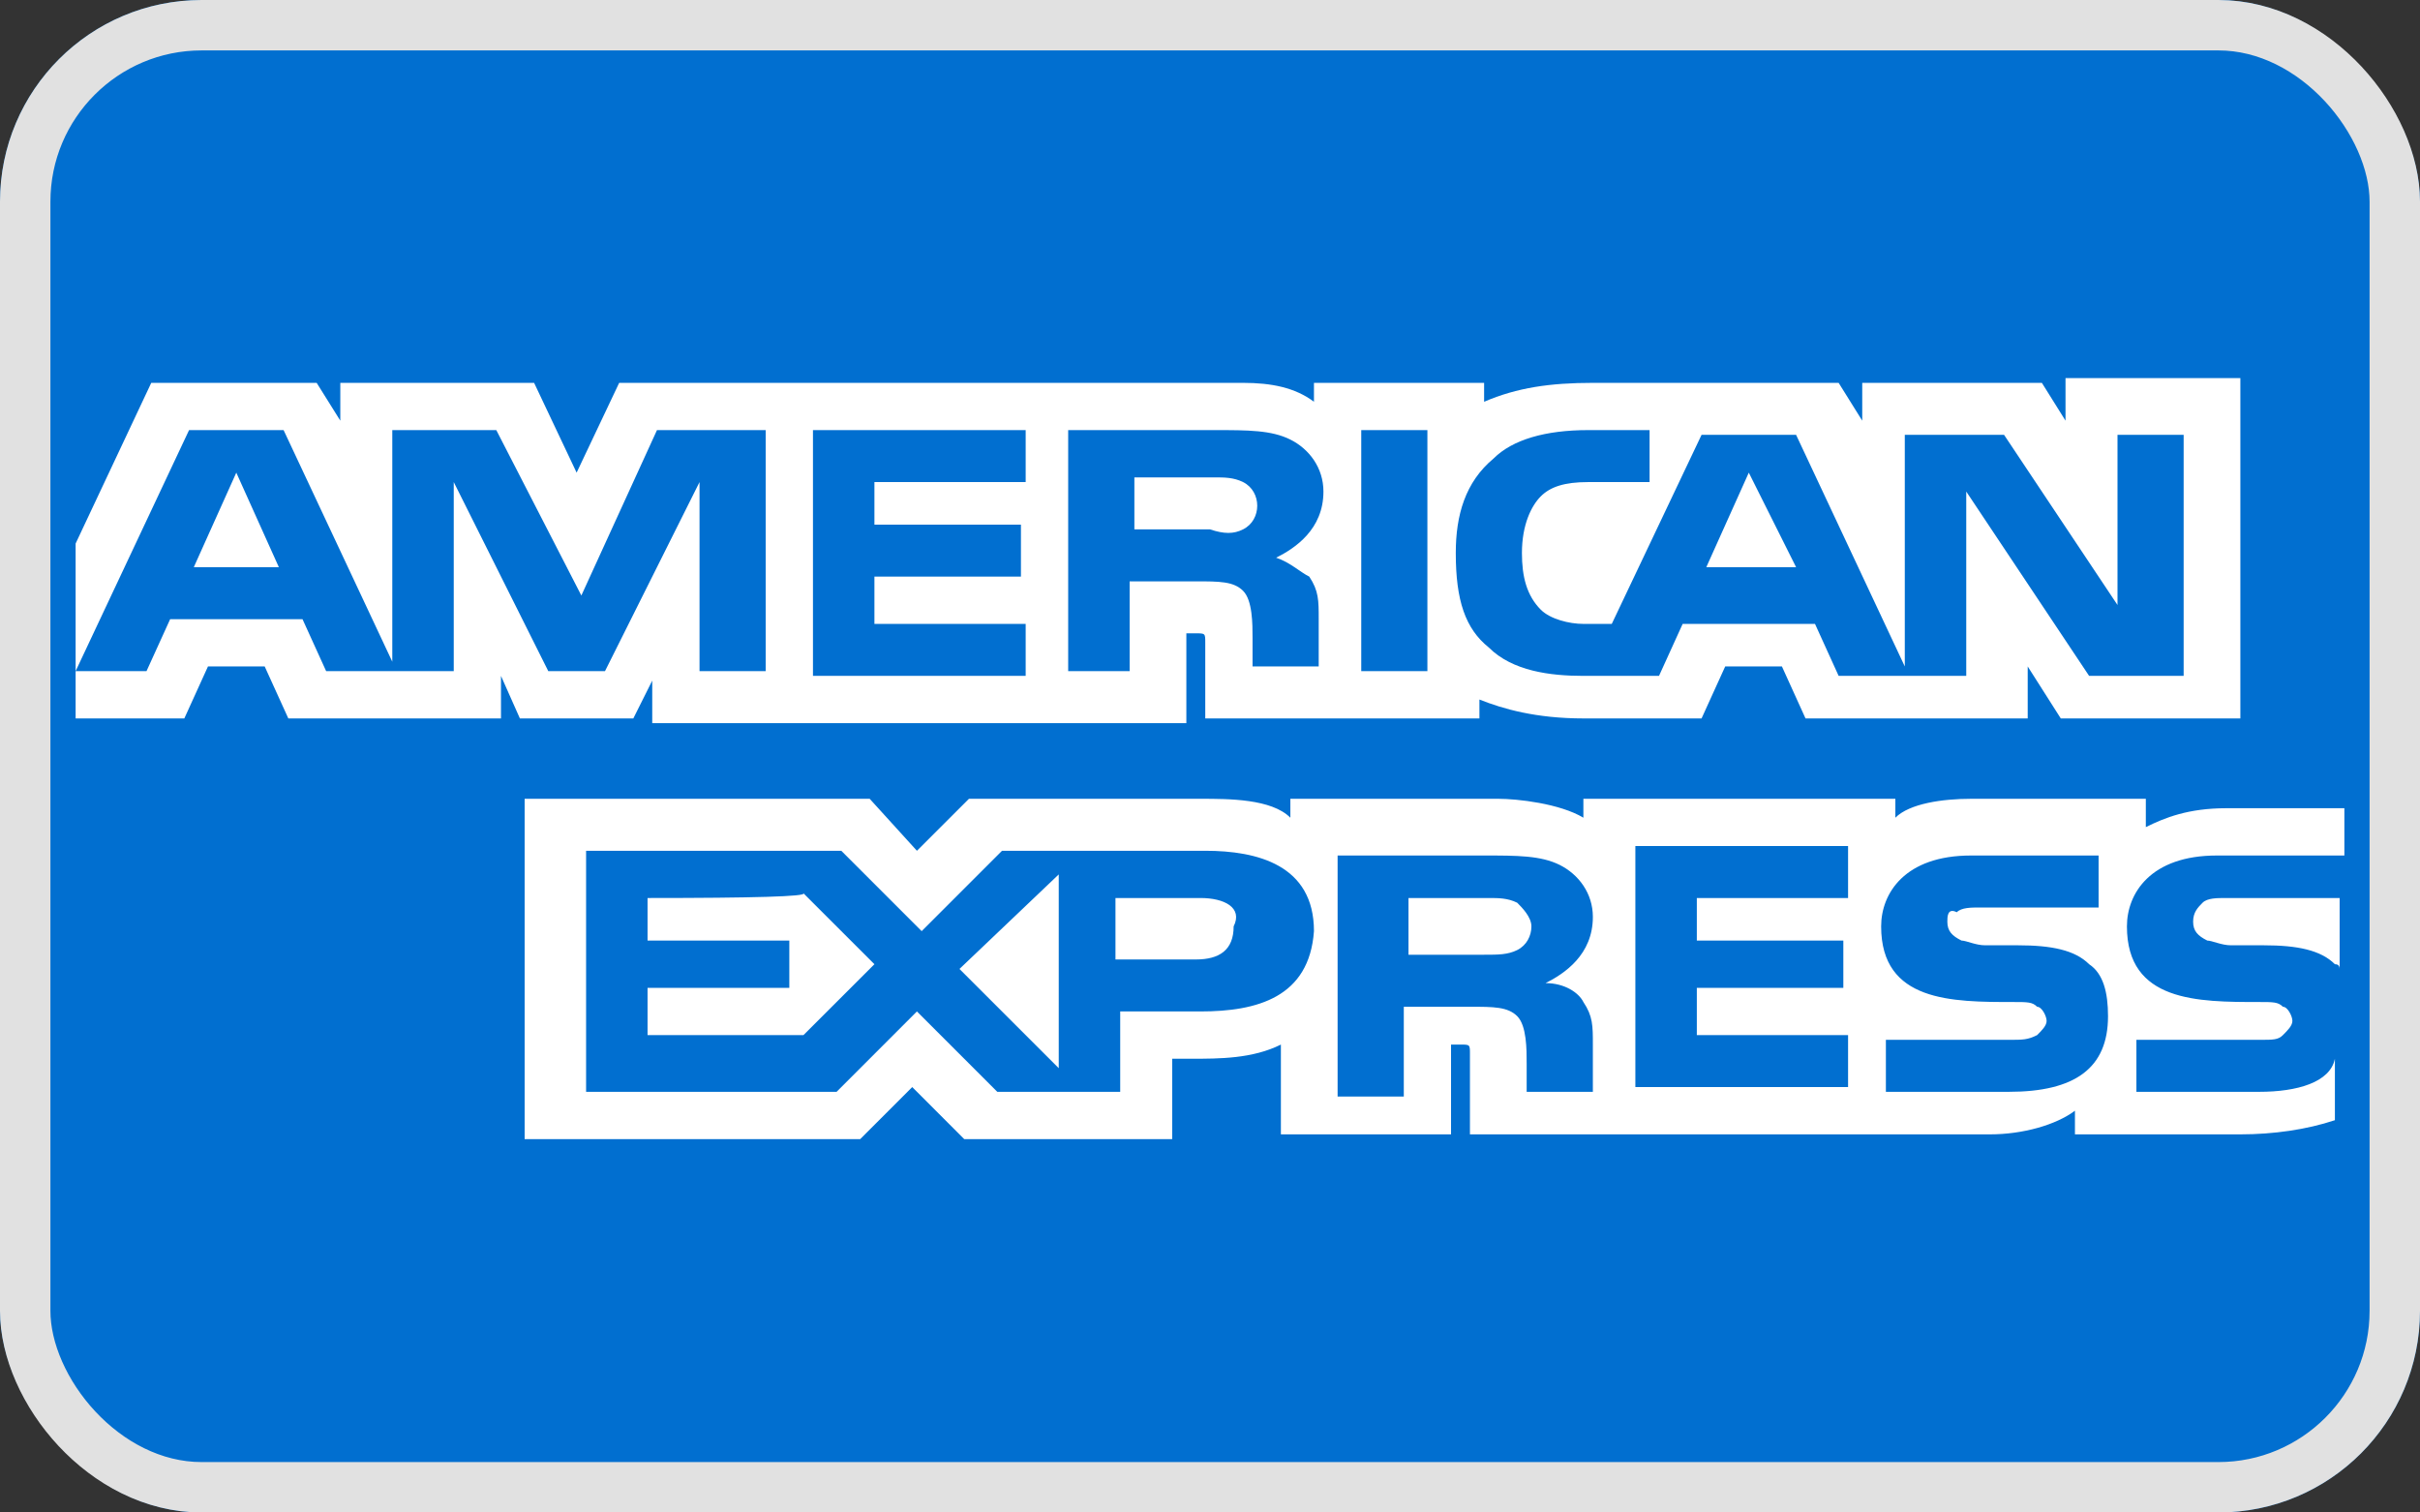
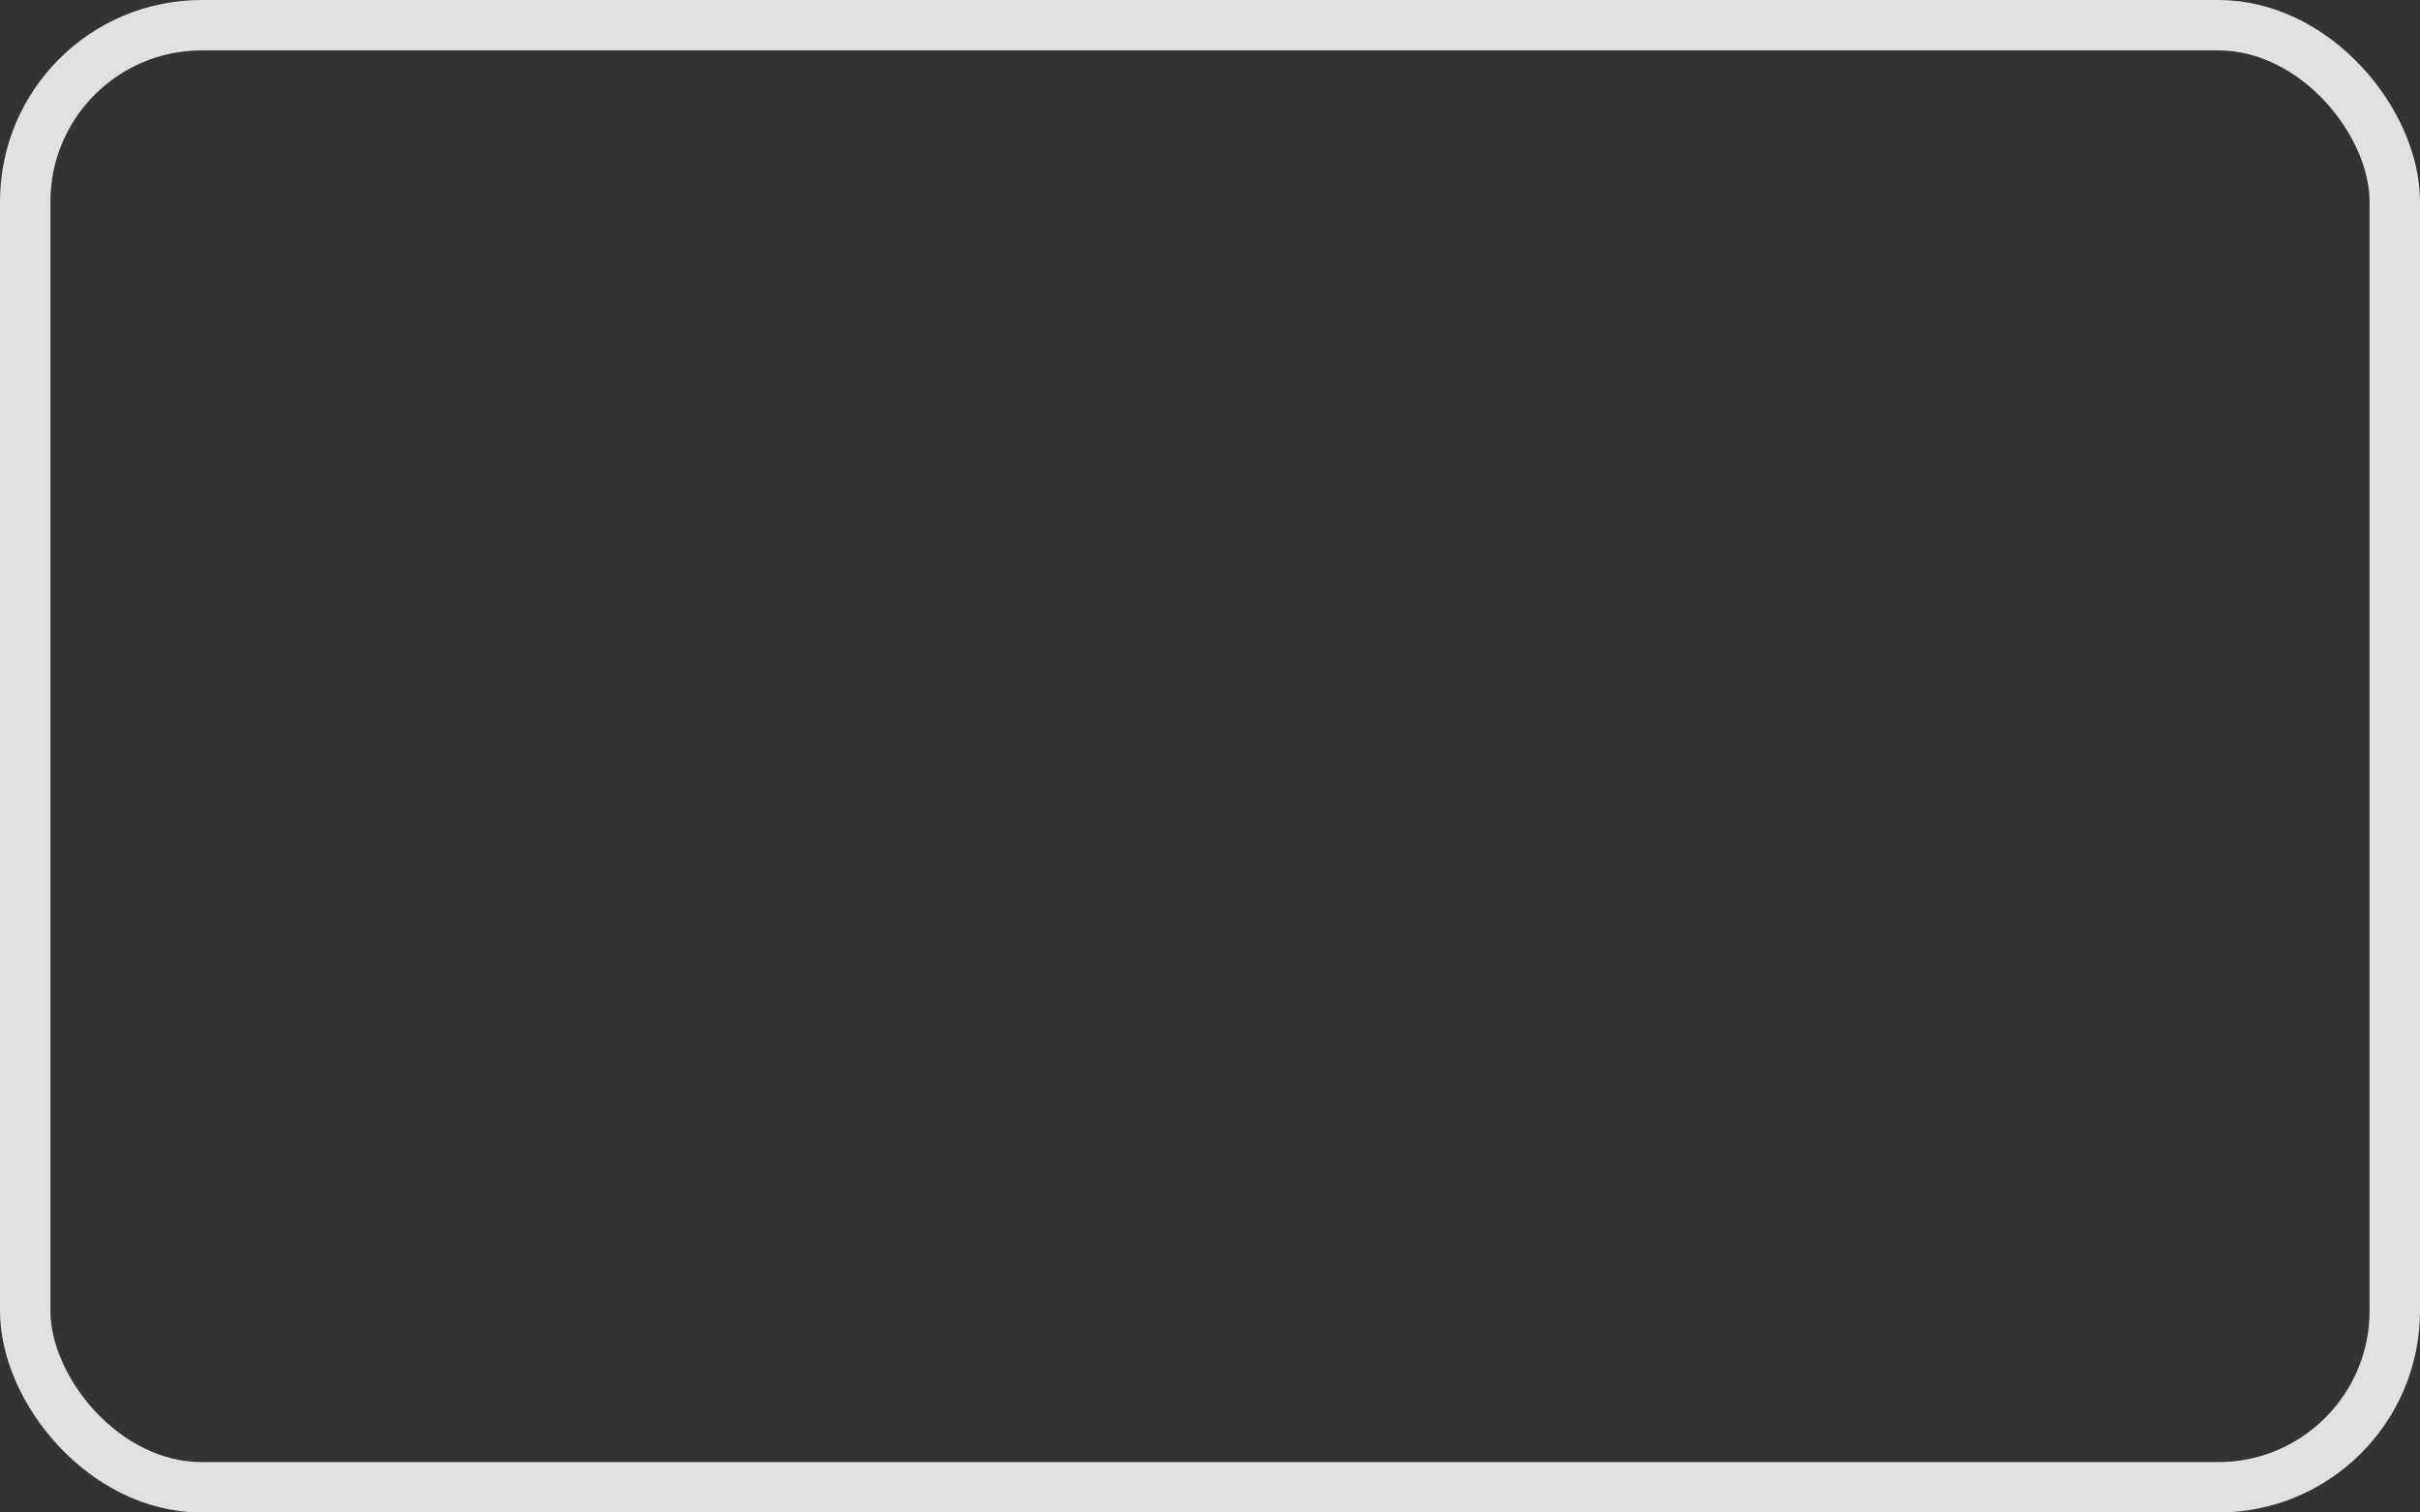
<svg xmlns="http://www.w3.org/2000/svg" fill="none" version="1.1" width="48" height="30" viewBox="0 0 48 30">
  <rect x="0" y="0" width="48" height="30" fill="#333333" stroke="none" />
  <g>
    <g>
-       <rect x="0" y="0" width="48" height="30" rx="4" fill="#016FD0" fill-opacity="1" />
      <rect x="0.5" y="0.5" width="47" height="29" rx="3.5" fill-opacity="0" stroke-opacity="1" stroke="#E1E1E1" fill="none" stroke-width="1" />
    </g>
    <g>
-       <path d="M34.687,9.375L33.844,11.25L35.625,11.25L34.687,9.375ZM24.656,10.5C24.844,10.406,24.937,10.219,24.937,10.031C24.937,9.844,24.844,9.656,24.656,9.562C24.469,9.469,24.281,9.469,24.094,9.469L22.5,9.469L22.5,10.5L24,10.5C24.281,10.594,24.469,10.594,24.656,10.5ZM4.687,9.375L3.844,11.25L5.531,11.25L4.687,9.375ZM44.812,21.656L42.375,21.656L42.375,20.625L44.812,20.625C45.094,20.625,45.187,20.625,45.281,20.531C45.375,20.437,45.469,20.344,45.469,20.25C45.469,20.156,45.375,19.969,45.281,19.969C45.187,19.875,45.094,19.875,44.812,19.875C43.594,19.875,42.187,19.875,42.187,18.375C42.187,17.719,42.656,16.969,43.969,16.969L46.5,16.969L46.5,16.031L44.156,16.031C43.406,16.031,42.937,16.219,42.562,16.406L42.562,15.844L39.094,15.844C38.531,15.844,37.875,15.937,37.594,16.219L37.594,15.844L31.406,15.844L31.406,16.219C30.937,15.937,30.094,15.844,29.719,15.844L25.594,15.844L25.594,16.219C25.219,15.844,24.375,15.844,23.812,15.844L19.219,15.844L18.187,16.875L17.25,15.844L10.406,15.844L10.406,22.594L17.062,22.594L18.094,21.562L19.125,22.594L23.25,22.594L23.25,21L23.625,21C24.187,21,24.844,21,25.406,20.719L25.406,22.5L28.781,22.5L28.781,20.719L28.969,20.719C29.156,20.719,29.156,20.719,29.156,20.906L29.156,22.5L39.469,22.5C40.125,22.5,40.781,22.312,41.156,22.031L41.156,22.5L44.437,22.5C45.094,22.5,45.75,22.406,46.312,22.219L46.312,21C46.219,21.469,45.562,21.656,44.812,21.656ZM23.812,20.062L22.219,20.062L22.219,21.656L19.781,21.656L18.187,20.062L16.594,21.656L11.625,21.656L11.625,16.875L16.687,16.875L18.281,18.469L19.875,16.875L23.906,16.875C24.937,16.875,26.062,17.156,26.062,18.469C25.969,19.781,24.937,20.062,23.812,20.062ZM31.406,19.875C31.594,20.156,31.594,20.344,31.594,20.719L31.594,21.656L30.281,21.656L30.281,21.094C30.281,20.812,30.281,20.344,30.094,20.156C29.906,19.969,29.625,19.969,29.156,19.969L27.844,19.969L27.844,21.75L26.531,21.75L26.531,16.969L29.437,16.969C30.094,16.969,30.562,16.969,30.937,17.156C31.312,17.344,31.594,17.719,31.594,18.187C31.594,18.937,31.031,19.312,30.656,19.5C31.031,19.5,31.312,19.687,31.406,19.875ZM36.656,17.812L33.656,17.812L33.656,18.656L36.562,18.656L36.562,19.594L33.656,19.594L33.656,20.531L36.656,20.531L36.656,21.562L32.437,21.562L32.437,16.781L36.656,16.781L36.656,17.812ZM39.844,21.656L37.406,21.656L37.406,20.625L39.844,20.625C40.125,20.625,40.219,20.625,40.406,20.531C40.5,20.437,40.594,20.344,40.594,20.25C40.594,20.156,40.5,19.969,40.406,19.969C40.312,19.875,40.219,19.875,39.937,19.875C38.719,19.875,37.312,19.875,37.312,18.375C37.312,17.719,37.781,16.969,39.094,16.969L41.625,16.969L41.625,18L39.281,18C39.094,18,38.906,18,38.812,18.094C38.625,18,38.625,18.187,38.625,18.281C38.625,18.469,38.719,18.562,38.906,18.656C39,18.656,39.187,18.75,39.375,18.75L40.031,18.75C40.687,18.75,41.156,18.844,41.437,19.125C41.719,19.312,41.812,19.687,41.812,20.156C41.812,21.187,41.156,21.656,39.844,21.656ZM30.094,17.906C29.906,17.812,29.719,17.812,29.531,17.812L27.937,17.812L27.937,18.937L29.437,18.937C29.719,18.937,29.906,18.937,30.094,18.844C30.281,18.75,30.375,18.562,30.375,18.375C30.375,18.187,30.187,18,30.094,17.906ZM44.156,17.812C43.969,17.812,43.781,17.812,43.687,17.906C43.594,18,43.5,18.094,43.5,18.281C43.5,18.469,43.594,18.562,43.781,18.656C43.875,18.656,44.062,18.75,44.25,18.75L44.906,18.75C45.562,18.75,46.031,18.844,46.312,19.125Q46.406,19.125,46.406,19.219L46.406,17.812L44.156,17.812ZM23.812,17.812L22.125,17.812L22.125,19.031L23.719,19.031C24.187,19.031,24.469,18.844,24.469,18.375C24.656,18,24.281,17.812,23.812,17.812ZM12.844,17.812L12.844,18.656L15.656,18.656L15.656,19.594L12.844,19.594L12.844,20.531L15.937,20.531L17.344,19.125L15.937,17.719Q16.031,17.812,12.844,17.812ZM21,21.187L21,17.344L19.031,19.219L21,21.187ZM12.937,13.5L12.937,14.344L23.531,14.344L23.531,12.562L23.719,12.562C23.906,12.562,23.906,12.562,23.906,12.75L23.906,14.25L29.344,14.25L29.344,13.875C29.812,14.062,30.469,14.25,31.406,14.25L33.75,14.25L34.219,13.219L35.344,13.219L35.812,14.25L40.219,14.25L40.219,13.219L40.875,14.25L44.437,14.25L44.437,7.5L40.969,7.5L40.969,8.344L40.5,7.594L36.937,7.594L36.937,8.344L36.469,7.594L31.594,7.594C30.75,7.594,30.094,7.687,29.437,7.969L29.437,7.594L26.062,7.594L26.062,7.969C25.687,7.687,25.219,7.594,24.656,7.594L12.281,7.594L11.437,9.375L10.594,7.594L6.75,7.594L6.75,8.344L6.281,7.594L3,7.594L1.5,10.781L1.5,13.312L3.75,8.531L5.625,8.531L7.781,13.125L7.781,8.531L9.844,8.531L11.531,11.812L13.031,8.531L15.187,8.531L15.187,13.312L13.875,13.312L13.875,9.562L12,13.312L10.875,13.312L9,9.562L9,13.312L6.469,13.312L6,12.281L3.375,12.281L2.906,13.312L1.5,13.312L1.5,14.25L3.656,14.25L4.125,13.219L5.25,13.219L5.719,14.25L9.937,14.25L9.937,13.406L10.312,14.25L12.562,14.25L12.937,13.5ZM29.625,9.094C30,8.719,30.656,8.531,31.5,8.531L32.719,8.531L32.719,9.562L31.5,9.562C31.031,9.562,30.75,9.656,30.562,9.844C30.375,10.031,30.187,10.406,30.187,10.969C30.187,11.437,30.281,11.812,30.562,12.094C30.75,12.281,31.125,12.375,31.406,12.375L31.969,12.375L33.75,8.625L35.625,8.625L37.781,13.219L37.781,8.625L39.75,8.625L42,12L42,8.625L43.312,8.625L43.312,13.406L41.437,13.406L39,9.75L39,13.406L36.469,13.406L36,12.375L33.375,12.375L32.906,13.406L31.406,13.406C30.75,13.406,30,13.312,29.531,12.844C29.062,12.469,28.875,11.906,28.875,10.969C28.875,10.219,29.062,9.562,29.625,9.094ZM27,8.531L28.312,8.531L28.312,13.312L27,13.312L27,8.531ZM21.187,8.531L24.094,8.531C24.75,8.531,25.219,8.531,25.594,8.719C25.969,8.906,26.25,9.281,26.25,9.75C26.25,10.5,25.687,10.875,25.312,11.062C25.594,11.156,25.781,11.344,25.969,11.437C26.156,11.719,26.156,11.906,26.156,12.281L26.156,13.219L24.844,13.219L24.844,12.656C24.844,12.375,24.844,11.906,24.656,11.719C24.469,11.531,24.187,11.531,23.719,11.531L22.406,11.531L22.406,13.312L21.187,13.312L21.187,8.531ZM16.125,8.531L20.344,8.531L20.344,9.562L17.344,9.562L17.344,10.406L20.25,10.406L20.25,11.437L17.344,11.437L17.344,12.375L20.344,12.375L20.344,13.406L16.125,13.406L16.125,8.531Z" fill="#FFFFFF" fill-opacity="1" style="mix-blend-mode:passthrough" />
-     </g>
+       </g>
  </g>
</svg>